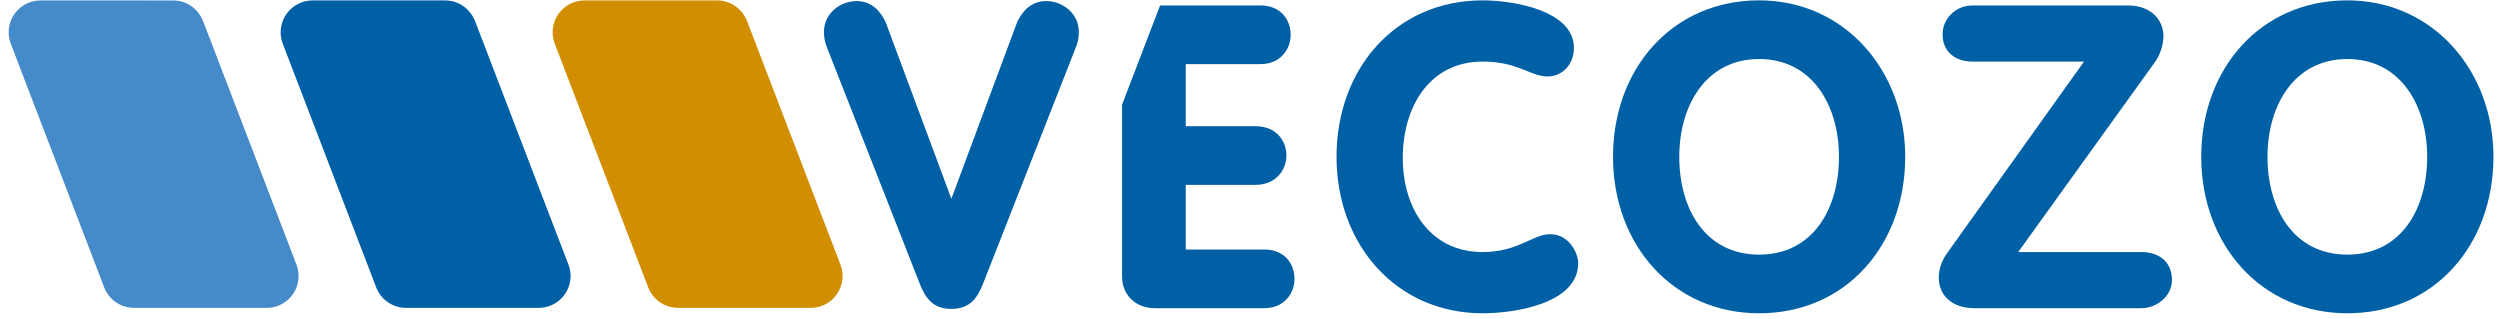
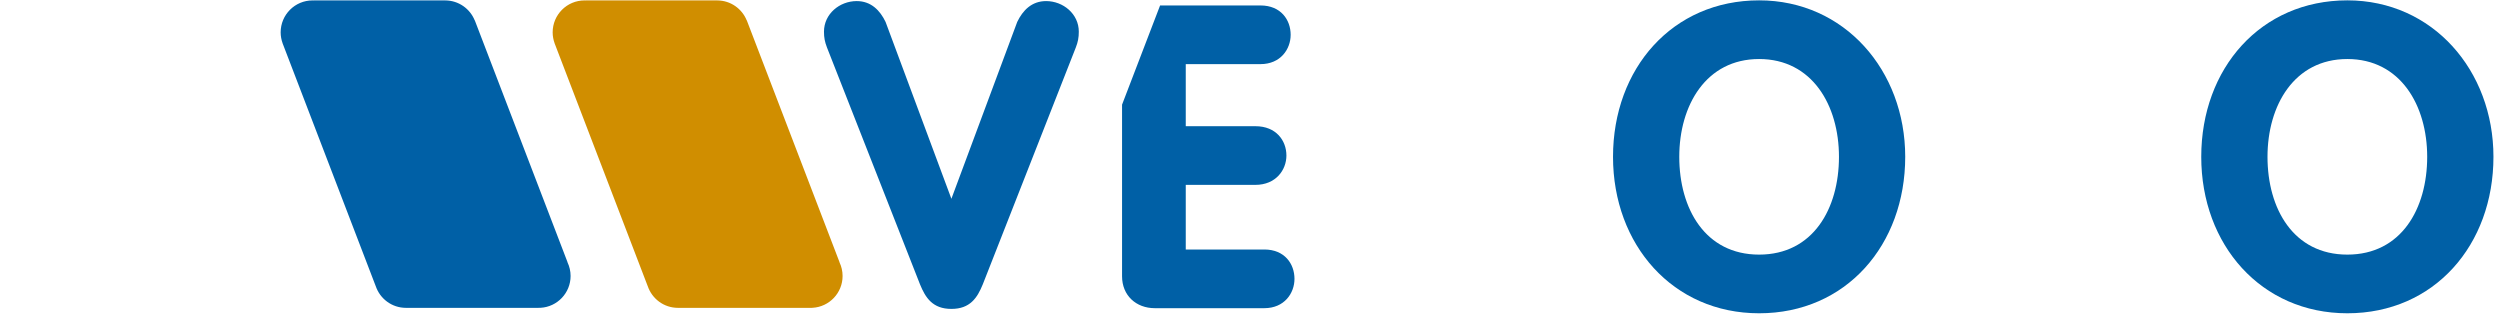
<svg xmlns="http://www.w3.org/2000/svg" width="274" height="35" viewBox="0 0 274 35" fill="none">
  <path d="M100.828 31.154C101.433 32.645 102.224 33.856 104.273 33.856C106.321 33.856 107.112 32.645 107.717 31.154L117.911 5.198C118.144 4.592 118.237 4.126 118.237 3.474C118.237 1.517 116.515 0.119 114.653 0.119C113.07 0.119 112.093 1.144 111.488 2.402L104.273 21.787L97.058 2.402C96.453 1.144 95.475 0.119 93.892 0.119C92.03 0.119 90.308 1.517 90.308 3.474C90.308 4.126 90.401 4.592 90.634 5.198L100.828 31.154Z" fill="#0060A6" />
-   <path d="M146.484 17.187C146.484 26.833 153.047 34.335 162.496 34.335C165.941 34.335 172.97 33.31 172.97 28.837C172.97 27.765 171.992 25.668 169.898 25.668C167.989 25.668 166.406 27.625 162.496 27.625C156.771 27.625 153.745 22.872 153.745 17.327C153.745 11.642 156.724 6.749 162.496 6.749C166.406 6.749 167.71 8.38 169.618 8.38C171.341 8.38 172.504 6.935 172.504 5.258C172.504 1.157 165.894 0.039 162.496 0.039C153 0.039 146.484 7.494 146.484 17.187Z" fill="#0060A6" />
  <path d="M192.799 34.335C202.342 34.335 208.812 26.833 208.812 17.187C208.812 7.727 202.156 0.039 192.799 0.039C183.304 0.039 176.787 7.494 176.787 17.187C176.787 26.833 183.35 34.335 192.799 34.335ZM192.799 27.905C186.888 27.905 184.048 22.872 184.048 17.187C184.048 11.549 186.981 6.469 192.799 6.469C198.618 6.469 201.551 11.549 201.551 17.187C201.551 22.872 198.711 27.905 192.799 27.905Z" fill="#0060A6" />
-   <path d="M221.194 27.625L236.09 6.935C236.695 6.143 237.114 4.978 237.114 3.953C237.114 2.322 235.903 0.598 233.204 0.598H216.167C214.398 0.598 212.908 1.996 212.908 3.766C212.908 5.677 214.305 6.749 216.167 6.749H228.409L213.42 27.718C212.815 28.557 212.49 29.489 212.49 30.421C212.49 32.378 213.932 33.776 216.4 33.776H234.693C236.369 33.776 238.045 32.471 238.045 30.701C238.045 28.697 236.648 27.625 234.693 27.625L221.194 27.625Z" fill="#0060A6" />
  <path d="M257.269 34.335C266.812 34.335 273.282 26.833 273.282 17.187C273.282 7.727 266.626 0.039 257.269 0.039C247.773 0.039 241.257 7.494 241.257 17.187C241.257 26.833 247.82 34.335 257.269 34.335ZM257.269 27.905C251.358 27.905 248.518 22.872 248.518 17.187C248.518 11.549 251.451 6.469 257.269 6.469C263.088 6.469 266.02 11.549 266.02 17.187C266.02 22.872 263.181 27.905 257.269 27.905Z" fill="#0060A6" />
  <path d="M92.348 30.246C92.348 29.708 92.223 29.2 92.006 28.744L92.014 28.741L81.847 2.228L81.838 2.231C81.322 0.957 80.079 0.056 78.622 0.047V0.046H64.18V0.052C64.142 0.051 64.105 0.046 64.067 0.046C62.136 0.046 60.571 1.613 60.571 3.546C60.571 3.964 60.648 4.363 60.783 4.735L60.78 4.736L60.837 4.883C60.841 4.893 60.844 4.903 60.848 4.912L70.987 31.354L70.989 31.353C71.454 32.739 72.759 33.74 74.301 33.74C74.335 33.74 74.403 33.74 74.403 33.74H81.487C81.489 33.74 81.49 33.74 81.491 33.74C81.492 33.74 81.493 33.74 81.495 33.74H88.742C88.779 33.741 88.925 33.741 88.962 33.74L89.053 33.735C90.889 33.631 92.348 32.111 92.348 30.246Z" fill="#D08E00" />
  <path d="M62.537 30.246C62.537 29.708 62.411 29.2 62.195 28.744L62.203 28.741L52.036 2.228L52.027 2.231C51.511 0.957 50.267 0.056 48.811 0.047L34.369 0.046V0.052C34.331 0.051 34.294 0.046 34.255 0.046C32.325 0.046 30.76 1.613 30.76 3.546C30.76 3.964 30.837 4.363 30.972 4.735L30.969 4.736L31.026 4.883C31.03 4.893 31.033 4.903 31.037 4.912L41.176 31.354L41.178 31.353C41.642 32.739 42.948 33.74 44.49 33.74C44.524 33.74 44.592 33.74 44.592 33.74H51.676C51.678 33.74 51.679 33.74 51.68 33.74C51.681 33.74 51.682 33.74 51.683 33.74H58.931C58.968 33.741 59.242 33.735 59.242 33.735C61.078 33.631 62.537 32.111 62.537 30.246Z" fill="#0060A6" />
-   <path d="M32.727 30.247C32.727 29.708 32.602 29.2 32.385 28.745L32.393 28.741L22.227 2.228L22.217 2.232C21.701 0.958 20.458 0.057 19.002 0.048L4.559 0.046C4.559 0.046 4.484 0.047 4.446 0.047C2.515 0.047 0.95 1.613 0.95 3.546C0.95 3.964 1.027 4.364 1.162 4.736L1.16 4.737L1.216 4.883C1.22 4.893 1.223 4.903 1.227 4.913L11.366 31.354L11.368 31.353C11.833 32.74 13.139 33.741 14.68 33.741C14.715 33.741 14.782 33.74 14.782 33.74H29.122C29.158 33.742 29.432 33.736 29.432 33.736C31.269 33.631 32.727 32.111 32.727 30.247Z" fill="#458AC9" />
  <path d="M138.57 27.345H129.959V20.262H137.593C139.827 20.262 140.991 18.631 140.991 17.047C140.991 15.416 139.874 13.832 137.593 13.832H129.959V7.028H138.151C140.339 7.028 141.456 5.397 141.456 3.813C141.456 2.182 140.386 0.598 138.151 0.598H127.146L122.977 11.47V30.281C122.977 32.378 124.513 33.776 126.561 33.776H138.57C140.758 33.776 141.875 32.145 141.875 30.561C141.875 28.93 140.805 27.345 138.57 27.345Z" fill="#0060A6" />
</svg>